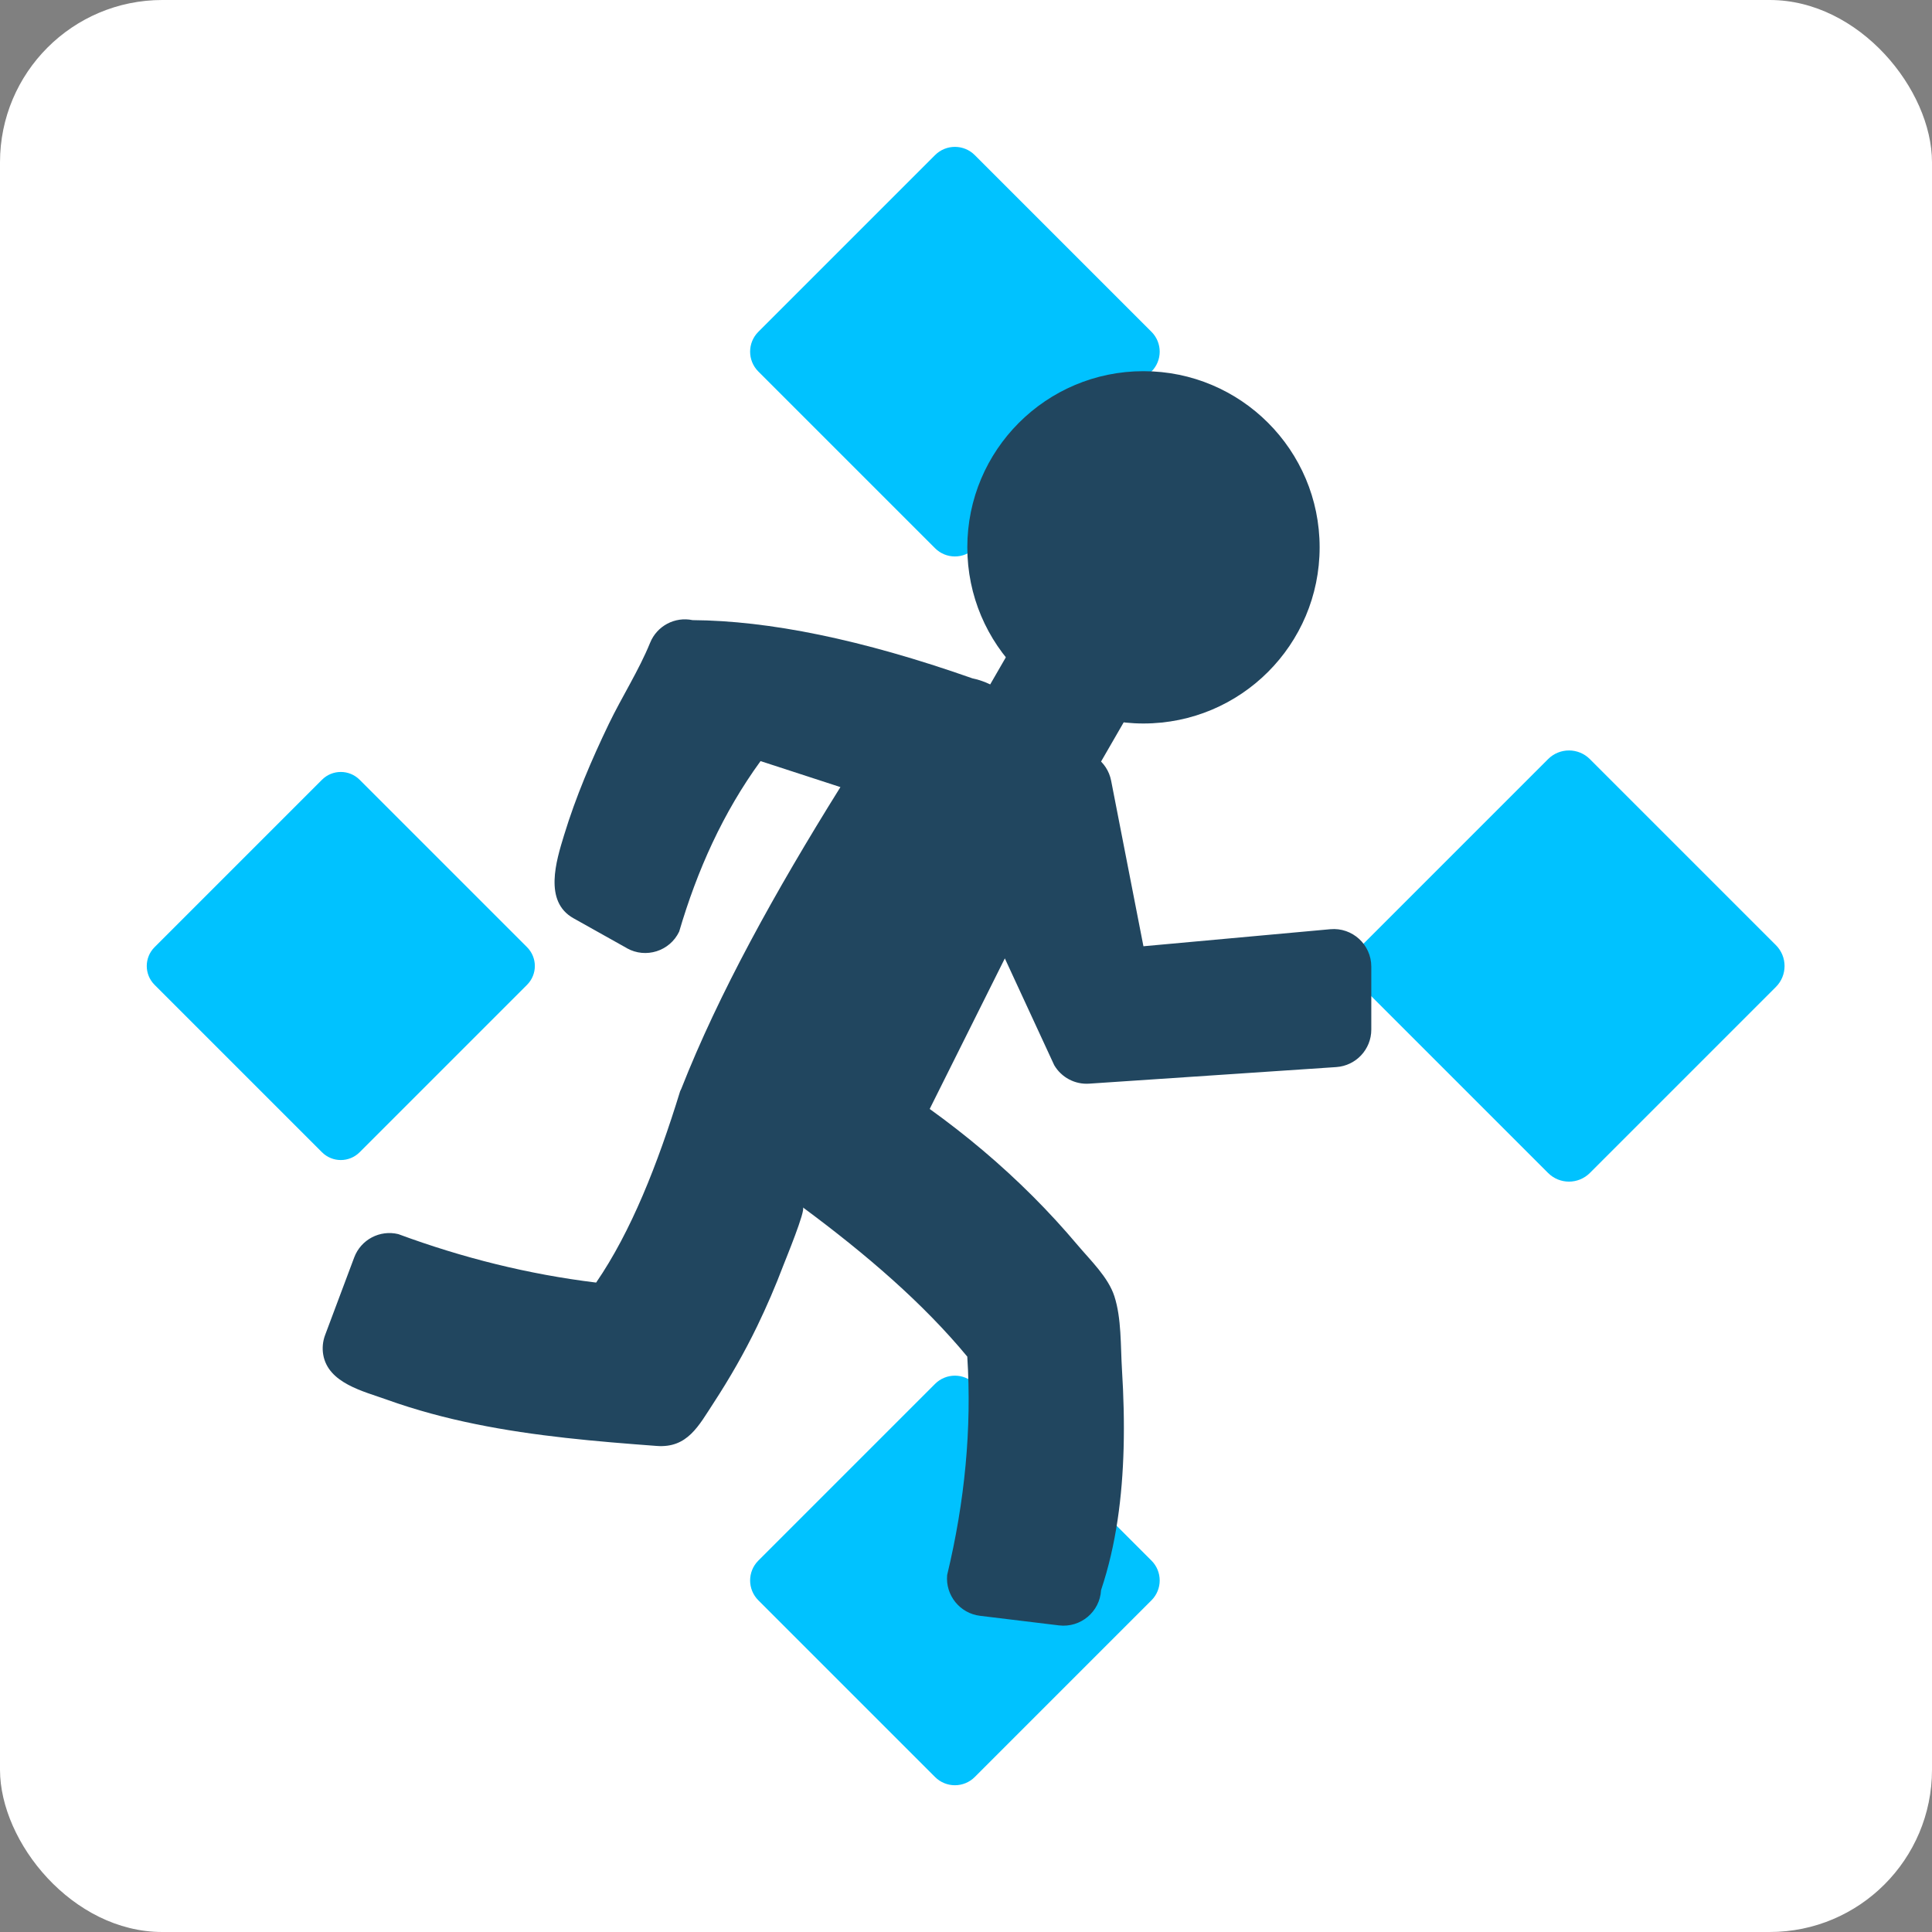
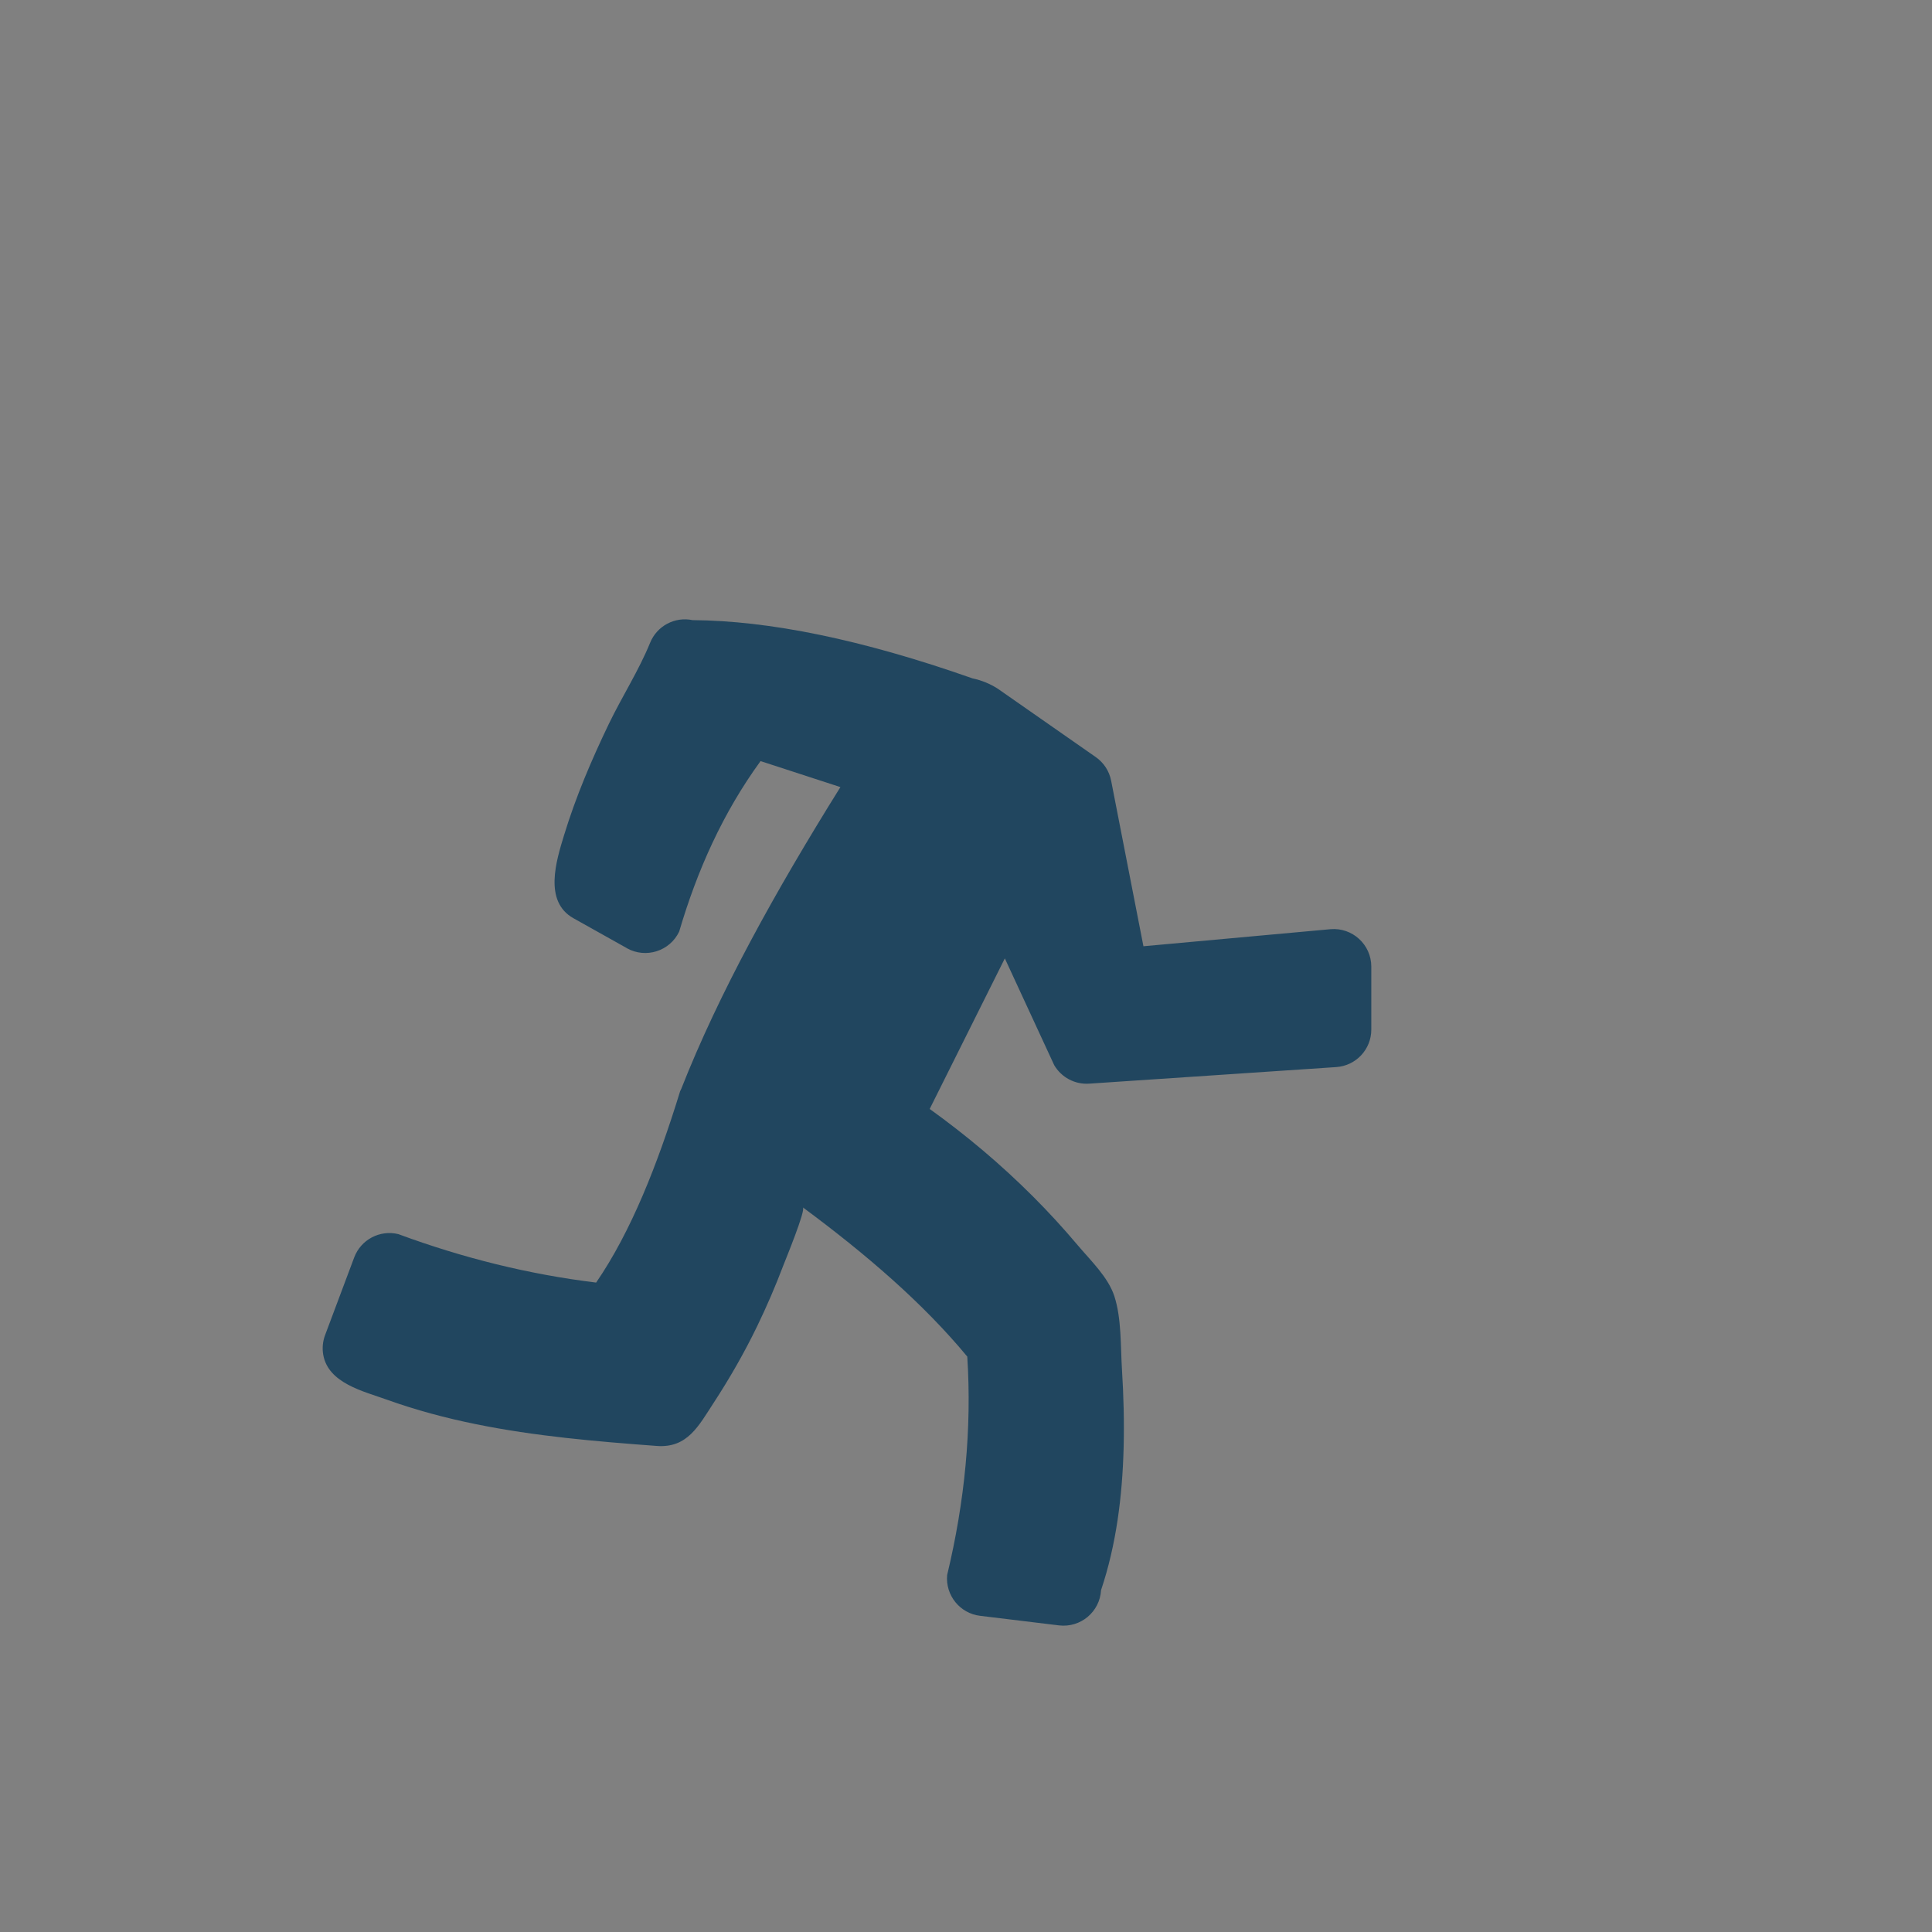
<svg xmlns="http://www.w3.org/2000/svg" id="Vex_games" width="500" height="500" viewBox="0 0 500 500">
  <rect x="0" y="0" width="500" height="500" fill="#808080" stroke="none" />
  <defs>
    <style>.cls-1{fill:#21465f;}.cls-1,.cls-2,.cls-3{stroke-width:0px;}.cls-2{fill:#fff;}.cls-3{fill:#00c2ff;}</style>
  </defs>
  <g id="Vex">
-     <rect class="cls-2" x="0" y="0" width="500" height="500" rx="42" ry="42" />
-     <path class="cls-3" d="m241.99,141.88l-45.73-45.73c-2.84-2.84-2.84-7.44,0-10.28l45.73-45.73c2.84-2.84,7.44-2.84,10.28,0l45.73,45.73c2.84,2.84,2.84,7.44,0,10.28l-45.73,45.73c-2.84,2.84-7.44,2.84-10.28,0Zm10.28,318.01l45.73-45.73c2.84-2.84,2.84-7.44,0-10.28l-45.73-45.73c-2.84-2.84-7.44-2.84-10.28,0l-45.73,45.73c-2.84,2.84-2.84,7.44,0,10.28l45.73,45.73c2.84,2.84,7.44,2.84,10.28,0Zm159.19-156.33l48.14-48.14c2.99-2.99,2.99-7.83,0-10.82l-48.14-48.14c-2.99-2.99-7.83-2.99-10.82,0l-48.14,48.14c-2.99,2.99-2.99,7.83,0,10.82l48.14,48.14c2.99,2.99,7.83,2.99,10.82,0Zm-318.39-5.36l43.33-43.33c2.69-2.69,2.69-7.05,0-9.74l-43.33-43.33c-2.69-2.69-7.05-2.69-9.74,0l-43.33,43.33c-2.69,2.69-2.69,7.05,0,9.74l43.33,43.33c2.69,2.69,7.05,2.69,9.74,0Z" />
-     <circle class="cls-1" cx="295.93" cy="141.65" r="45.59" />
    <path class="cls-1" d="m162.25,245.39s-13.83-7.75-13.84-7.75c-7.75-4.34-4.47-14.83-2.43-21.5,3.03-9.92,7.08-19.42,11.57-28.76,3.38-7.02,7.77-13.84,10.7-21.04,1.77-4.35,6.39-6.81,10.99-5.85,19.69.14,43.62,4.93,72.43,15.07,2.33.49,4.55,1.39,6.56,2.68l25.35,17.69c2.07,1.44,3.5,3.64,3.98,6.11l8.36,42.85,48.36-4.41c5.7-.52,10.61,3.97,10.61,9.69v16.29c0,5.12-3.97,9.36-9.08,9.7l-63.94,4.29c-3.68.25-7.19-1.61-9.05-4.8l-12.77-27.62-19.45,38.97c9.49,6.81,18.44,14.35,26.7,22.61,4.05,4.05,7.92,8.27,11.61,12.65,3.29,3.9,7.89,8.27,9.49,13.21,1.86,5.74,1.59,12.89,1.96,18.91.43,6.81.61,13.64.43,20.46-.34,12.4-1.88,24.89-5.84,36.69-.31,5.61-5.3,9.79-10.88,9.12l-20.43-2.48c-5.22-.63-9-5.31-8.52-10.55,4.58-19.07,6.4-37.92,5.21-56.53-11.37-13.75-26.1-26.45-42.55-38.62.84.62-4.52,13.62-5.07,15.06-2.02,5.33-4.28,10.57-6.76,15.7-3.31,6.84-7.1,13.45-11.25,19.81-3.89,5.96-6.78,11.76-14.72,11.17-15.71-1.17-31.46-2.5-46.92-5.66-7.77-1.58-15.45-3.63-22.92-6.31-6.02-2.17-15.21-4.24-16.49-11.65-.29-1.7-.12-3.45.48-5.06l7.54-20.11c1.73-4.61,6.64-7.2,11.42-6.03,16.62,6.14,33.66,10.4,51.19,12.54,9.03-13.17,15.87-30.46,21.74-49.53.09-.21.19-.42.3-.63,9.67-24.6,24.23-50.92,41.18-78.07l-20.67-6.73c-9.75,13.4-16.4,28.28-21.06,44.13-2.42,5.07-8.63,7.04-13.53,4.3Z" />
-     <rect class="cls-1" x="256.78" y="171.17" width="34.83" height="19.45" transform="translate(127.18 -112.86) rotate(30)" />
  </g>
</svg>